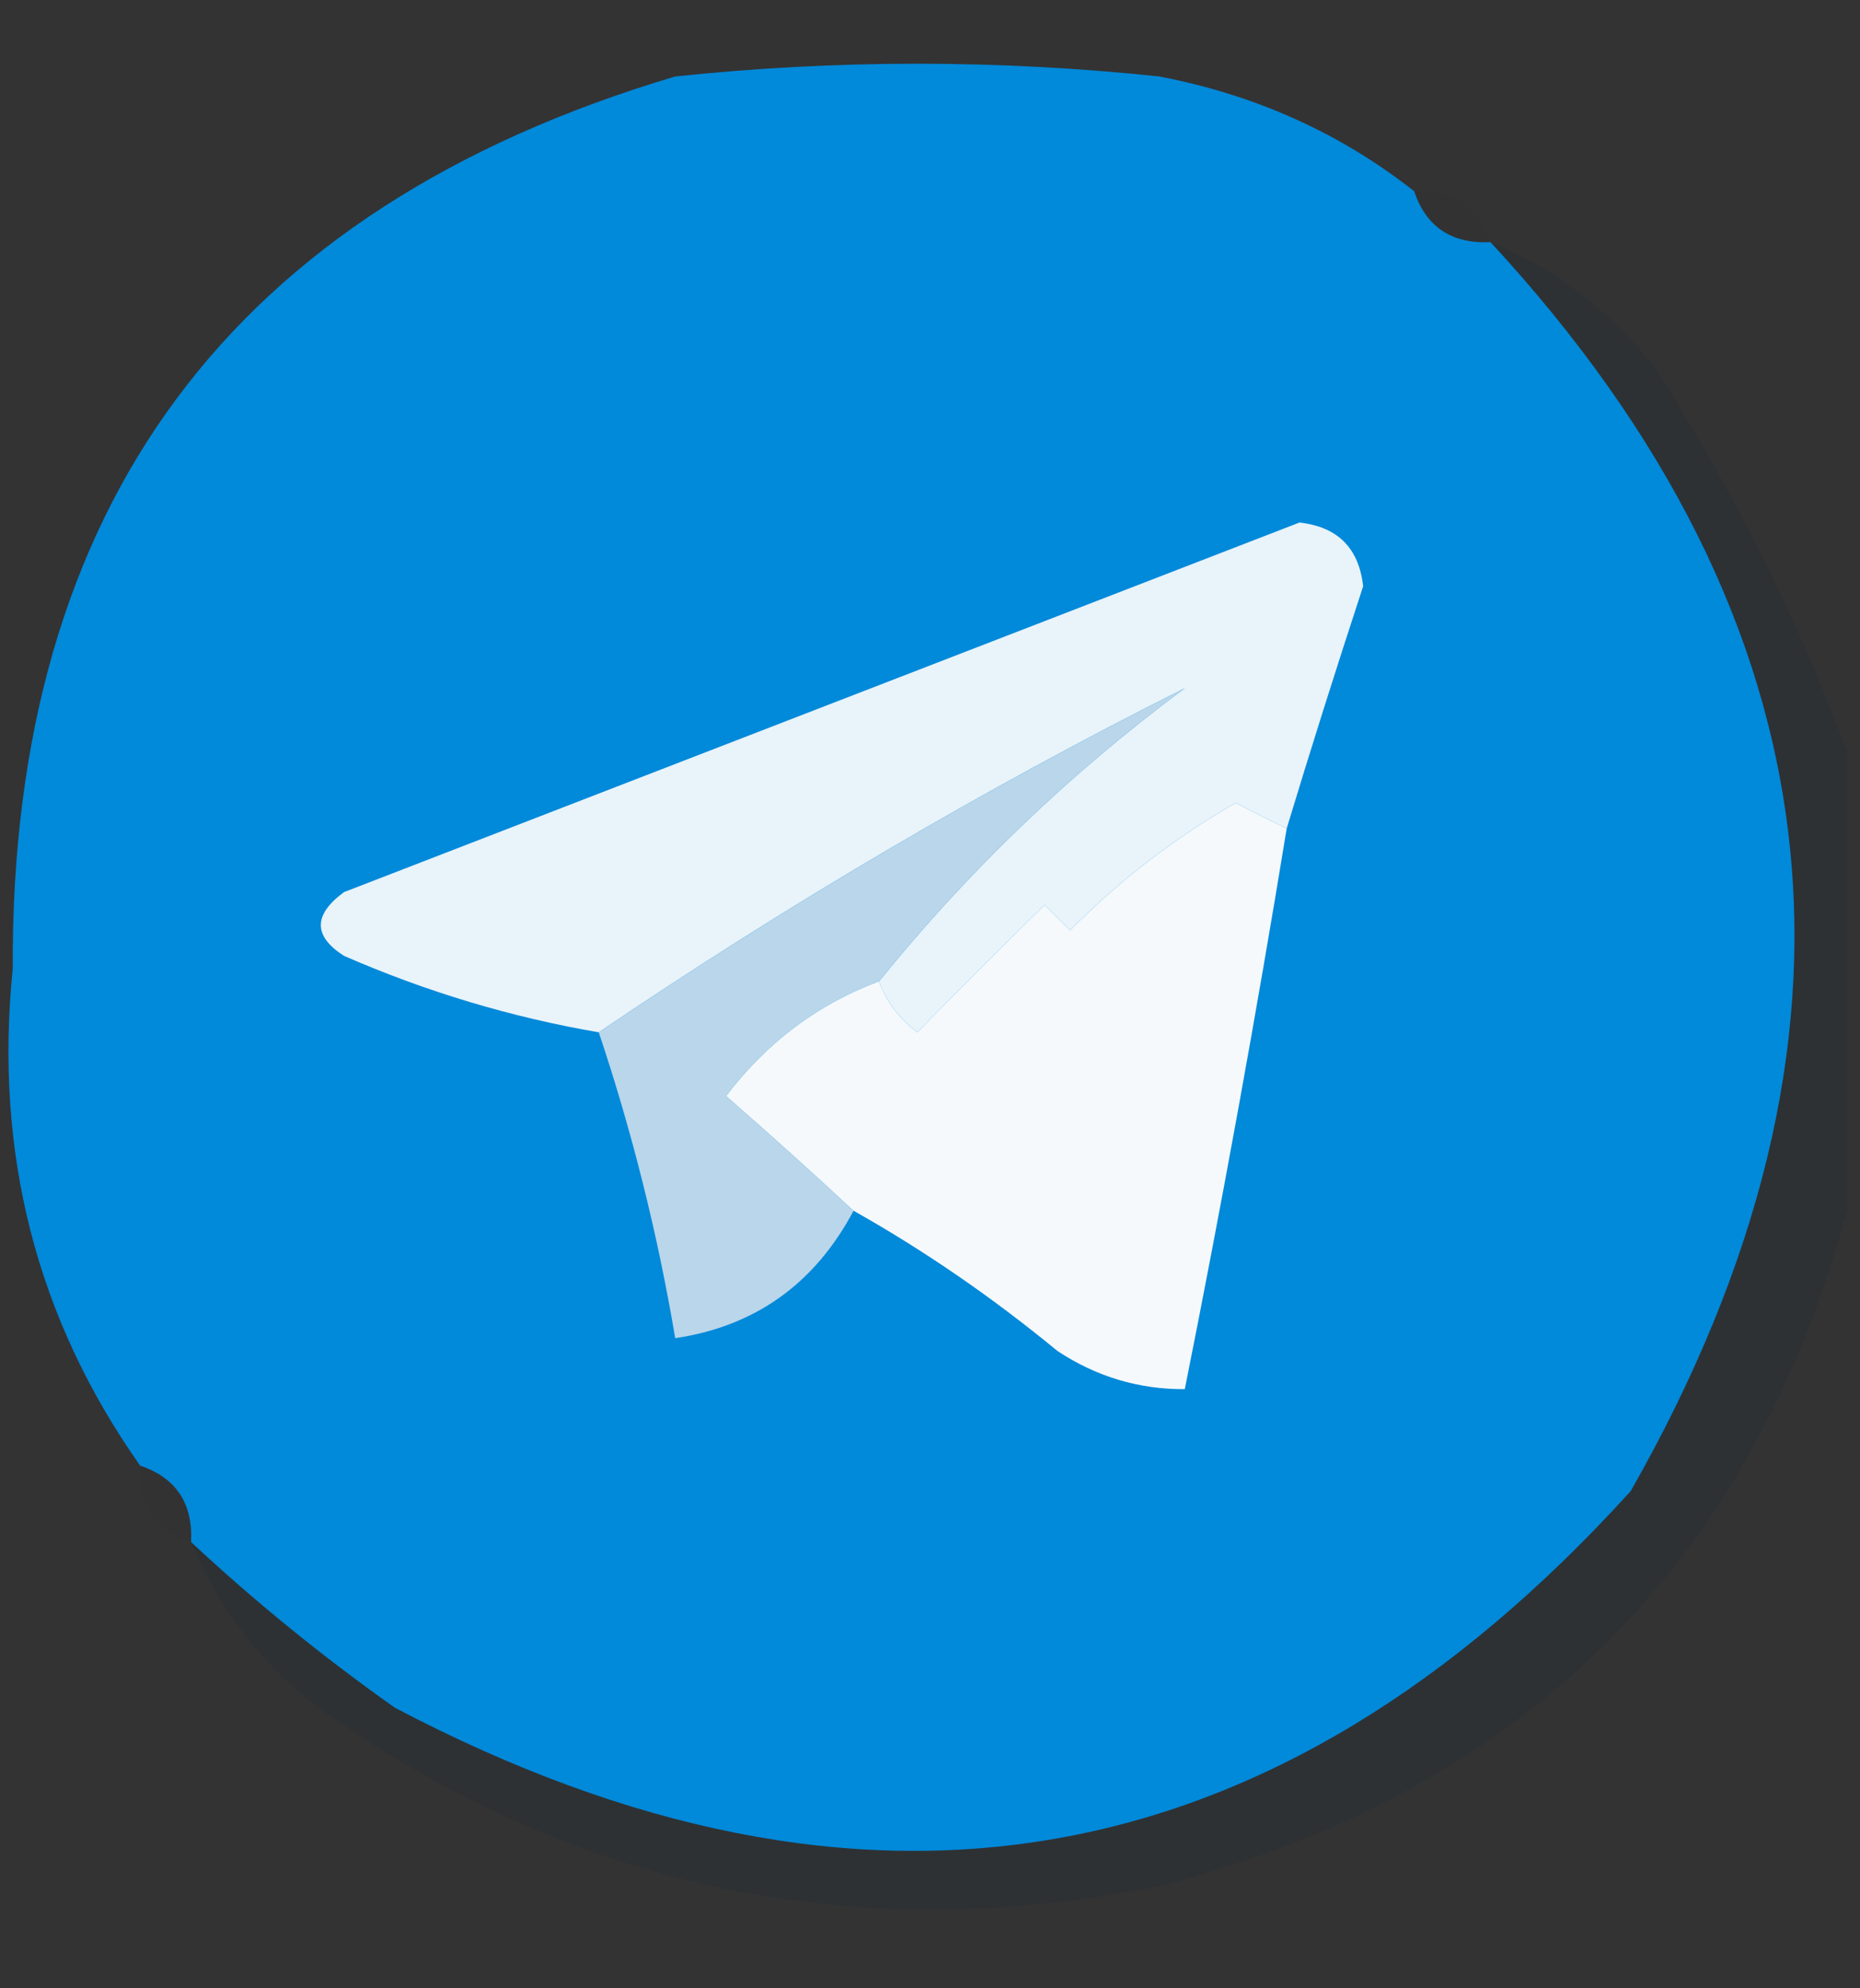
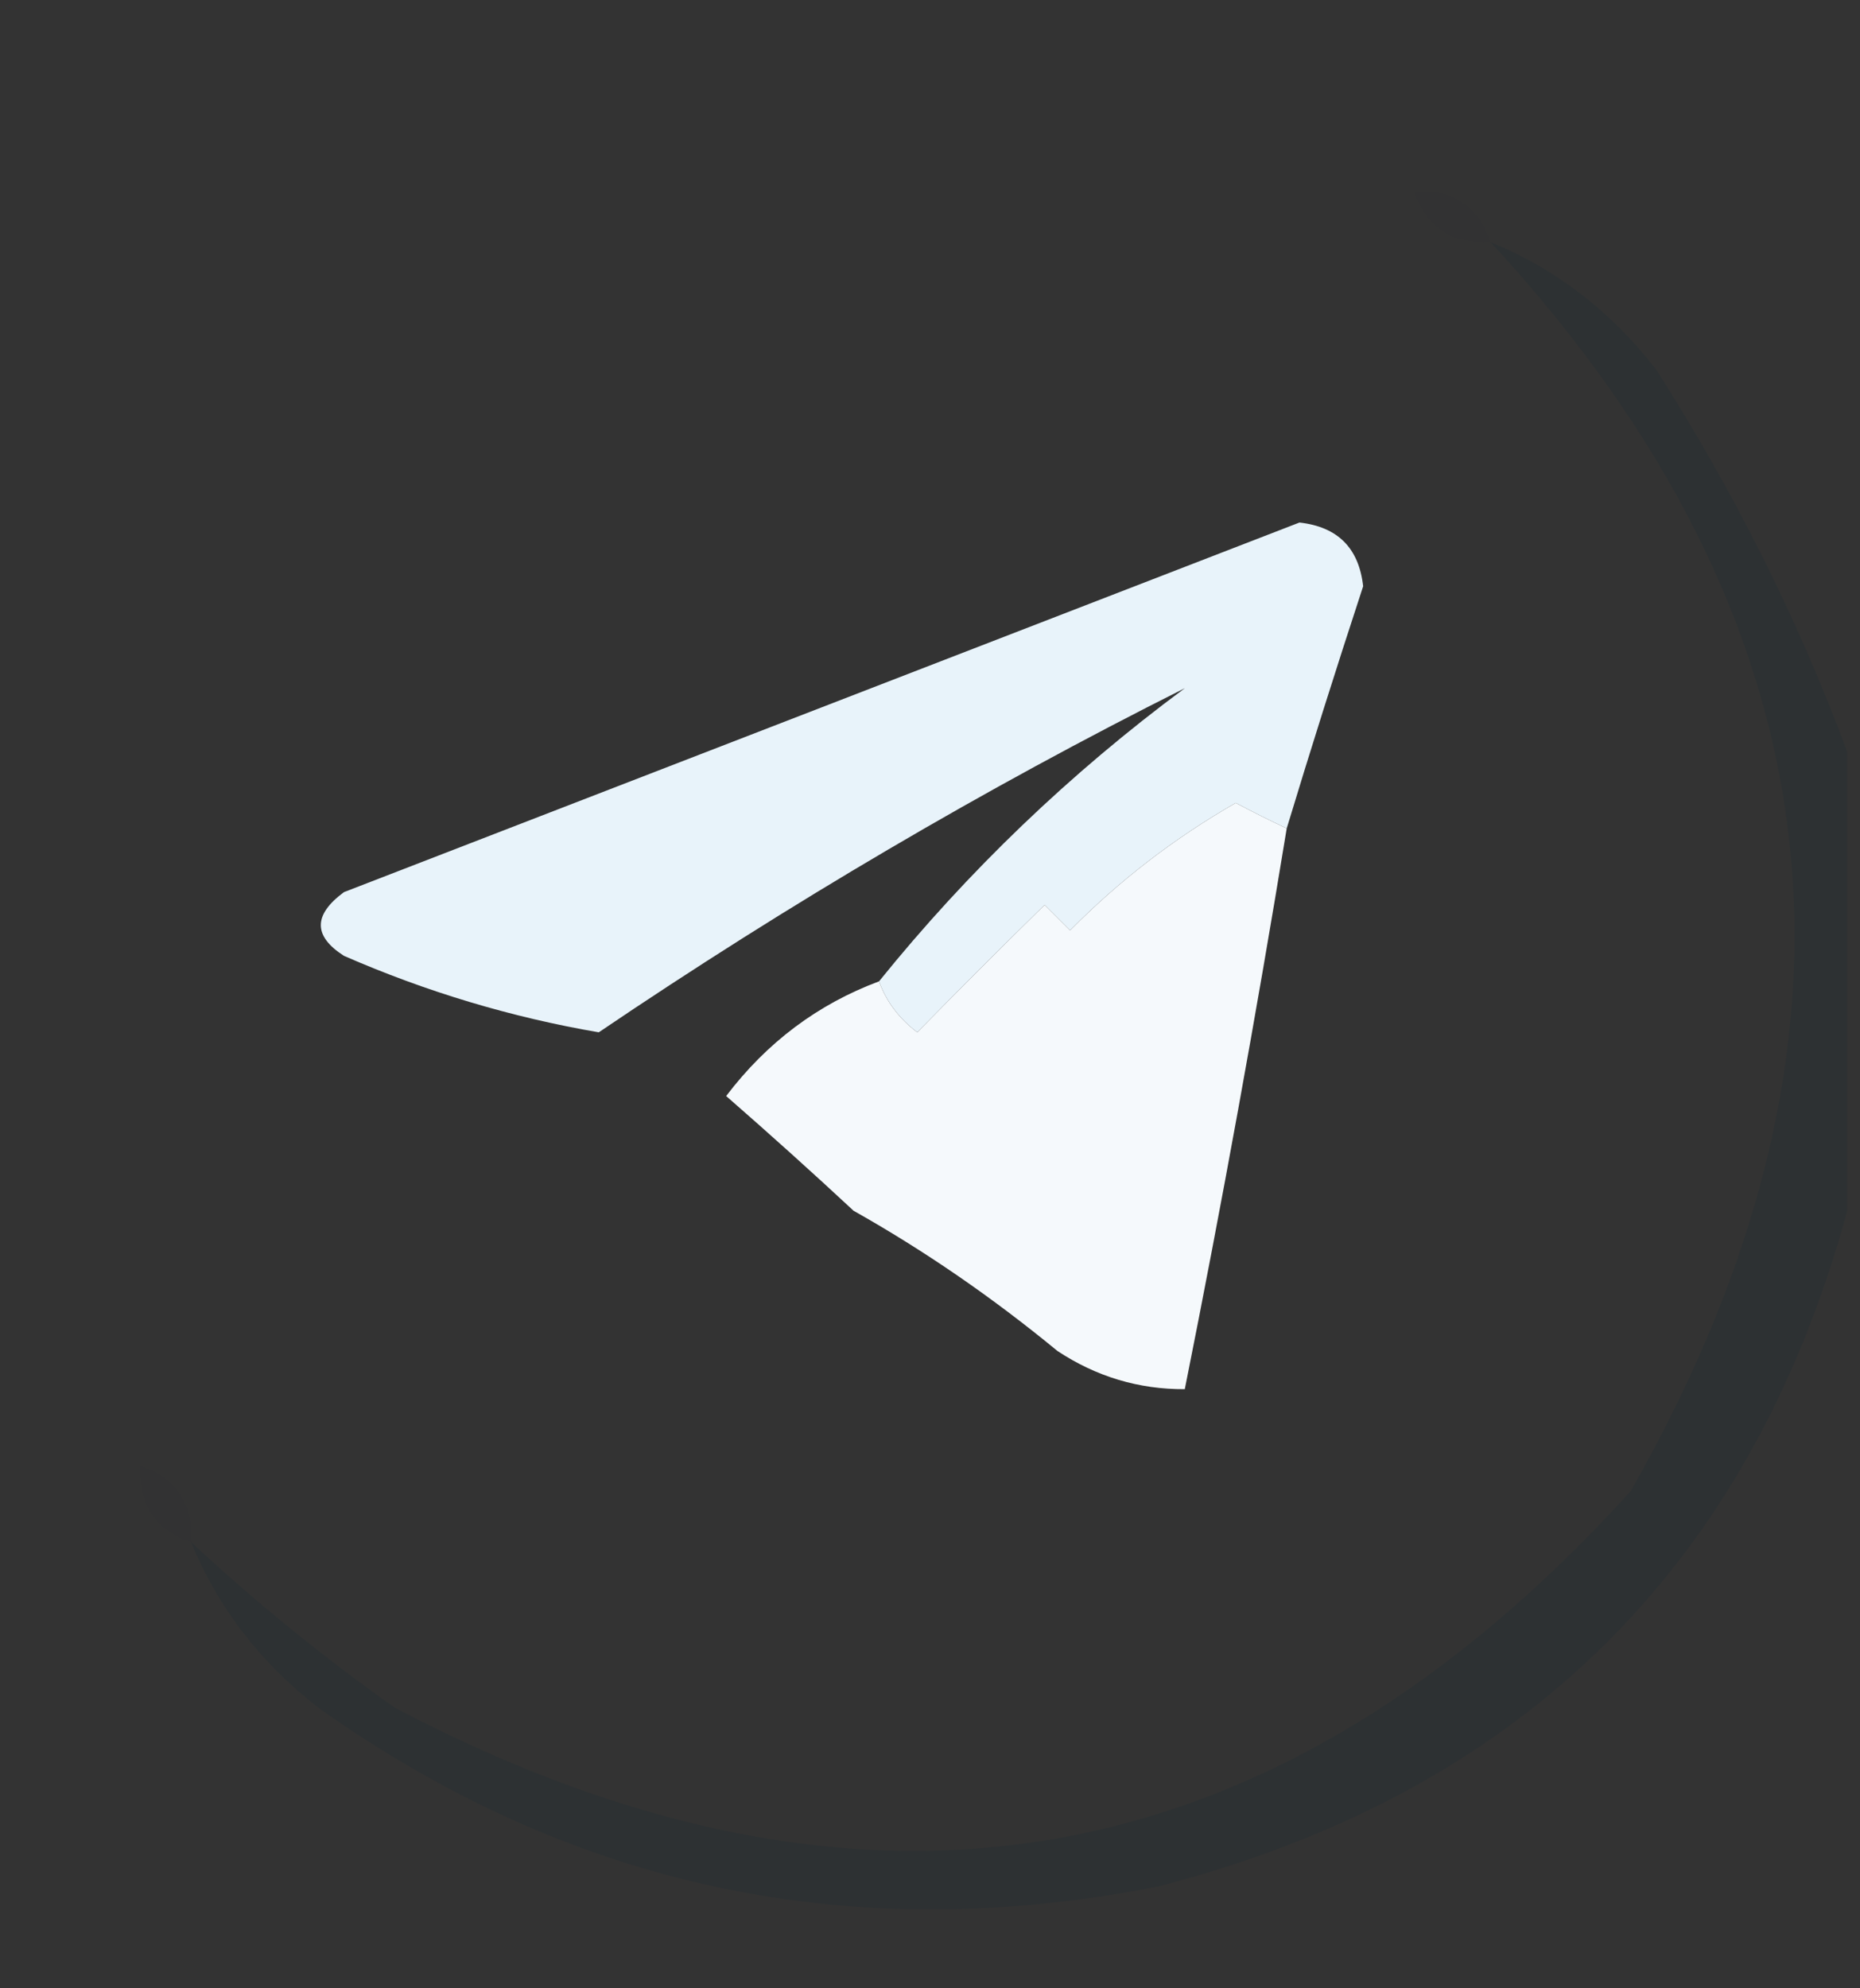
<svg xmlns="http://www.w3.org/2000/svg" version="1.1" width="73px" height="78px" style="shape-rendering:geometricPrecision; text-rendering:geometricPrecision; image-rendering:optimizeQuality; fill-rule:evenodd; clip-rule:evenodd">
  <rect width="100%" height="100%" fill="#333333" stroke="none" />
  <g>
-     <path style="opacity:0.999" fill="#0189da" d="M 55.5,7.5 C 55.973,8.906 56.973,9.573 58.5,9.5C 72.289,24.413 74.123,40.747 64,58.5C 50.092,73.844 33.926,76.677 15.5,67C 12.669,64.999 10.003,62.833 7.5,60.5C 7.573,58.973 6.906,57.973 5.5,57.5C 1.433,51.736 -0.233,45.236 0.5,38C 0.411,19.848 9.078,8.182 26.5,3C 32.833,2.333 39.167,2.333 45.5,3C 49.27,3.722 52.603,5.222 55.5,7.5 Z" />
-   </g>
+     </g>
  <g>
    <path style="opacity:0.02" fill="#002137" d="M 55.5,7.5 C 57.027,7.427 58.027,8.094 58.5,9.5C 56.973,9.573 55.973,8.906 55.5,7.5 Z" />
  </g>
  <g>
    <path style="opacity:0.118" fill="#002238" d="M 58.5,9.5 C 61.056,10.543 63.223,12.21 65,14.5C 68.079,19.324 70.579,24.324 72.5,29.5C 72.5,35.5 72.5,41.5 72.5,47.5C 68.681,61.485 59.681,70.318 45.5,74C 33.431,76.394 22.43,74.061 12.5,67C 10.21,65.223 8.543,63.056 7.5,60.5C 10.003,62.833 12.669,64.999 15.5,67C 33.926,76.677 50.092,73.844 64,58.5C 74.123,40.747 72.289,24.413 58.5,9.5 Z" />
  </g>
  <g>
    <path style="opacity:1" fill="#e8f3fa" d="M 50.5,32.5 C 49.85,32.196 49.184,31.863 48.5,31.5C 46.088,32.884 43.922,34.55 42,36.5C 41.667,36.167 41.333,35.833 41,35.5C 39.291,37.175 37.624,38.842 36,40.5C 35.283,39.956 34.783,39.289 34.5,38.5C 37.998,34.169 41.998,30.336 46.5,27C 38.66,30.93 30.994,35.43 23.5,40.5C 20.06,39.909 16.727,38.909 13.5,37.5C 12.289,36.726 12.289,35.893 13.5,35C 26,30.167 38.5,25.333 51,20.5C 52.5,20.667 53.333,21.5 53.5,23C 52.426,26.274 51.426,29.441 50.5,32.5 Z" />
  </g>
  <g>
-     <path style="opacity:1" fill="#b9d6ea" d="M 34.5,38.5 C 32.095,39.398 30.095,40.898 28.5,43C 30.239,44.517 31.906,46.017 33.5,47.5C 31.977,50.364 29.643,52.031 26.5,52.5C 25.812,48.416 24.812,44.416 23.5,40.5C 30.994,35.43 38.66,30.93 46.5,27C 41.998,30.336 37.998,34.169 34.5,38.5 Z" />
-   </g>
+     </g>
  <g>
    <path style="opacity:1" fill="#f5f9fc" d="M 50.5,32.5 C 49.296,39.854 47.963,47.187 46.5,54.5C 44.692,54.509 43.025,54.009 41.5,53C 38.949,50.9 36.283,49.066 33.5,47.5C 31.906,46.017 30.239,44.517 28.5,43C 30.095,40.898 32.095,39.398 34.5,38.5C 34.783,39.289 35.283,39.956 36,40.5C 37.624,38.842 39.291,37.175 41,35.5C 41.333,35.833 41.667,36.167 42,36.5C 43.922,34.55 46.088,32.884 48.5,31.5C 49.184,31.863 49.85,32.196 50.5,32.5 Z" />
  </g>
  <g>
    <path style="opacity:0.02" fill="#002137" d="M 5.5,57.5 C 6.906,57.973 7.573,58.973 7.5,60.5C 6.094,60.027 5.427,59.027 5.5,57.5 Z" />
  </g>
</svg>